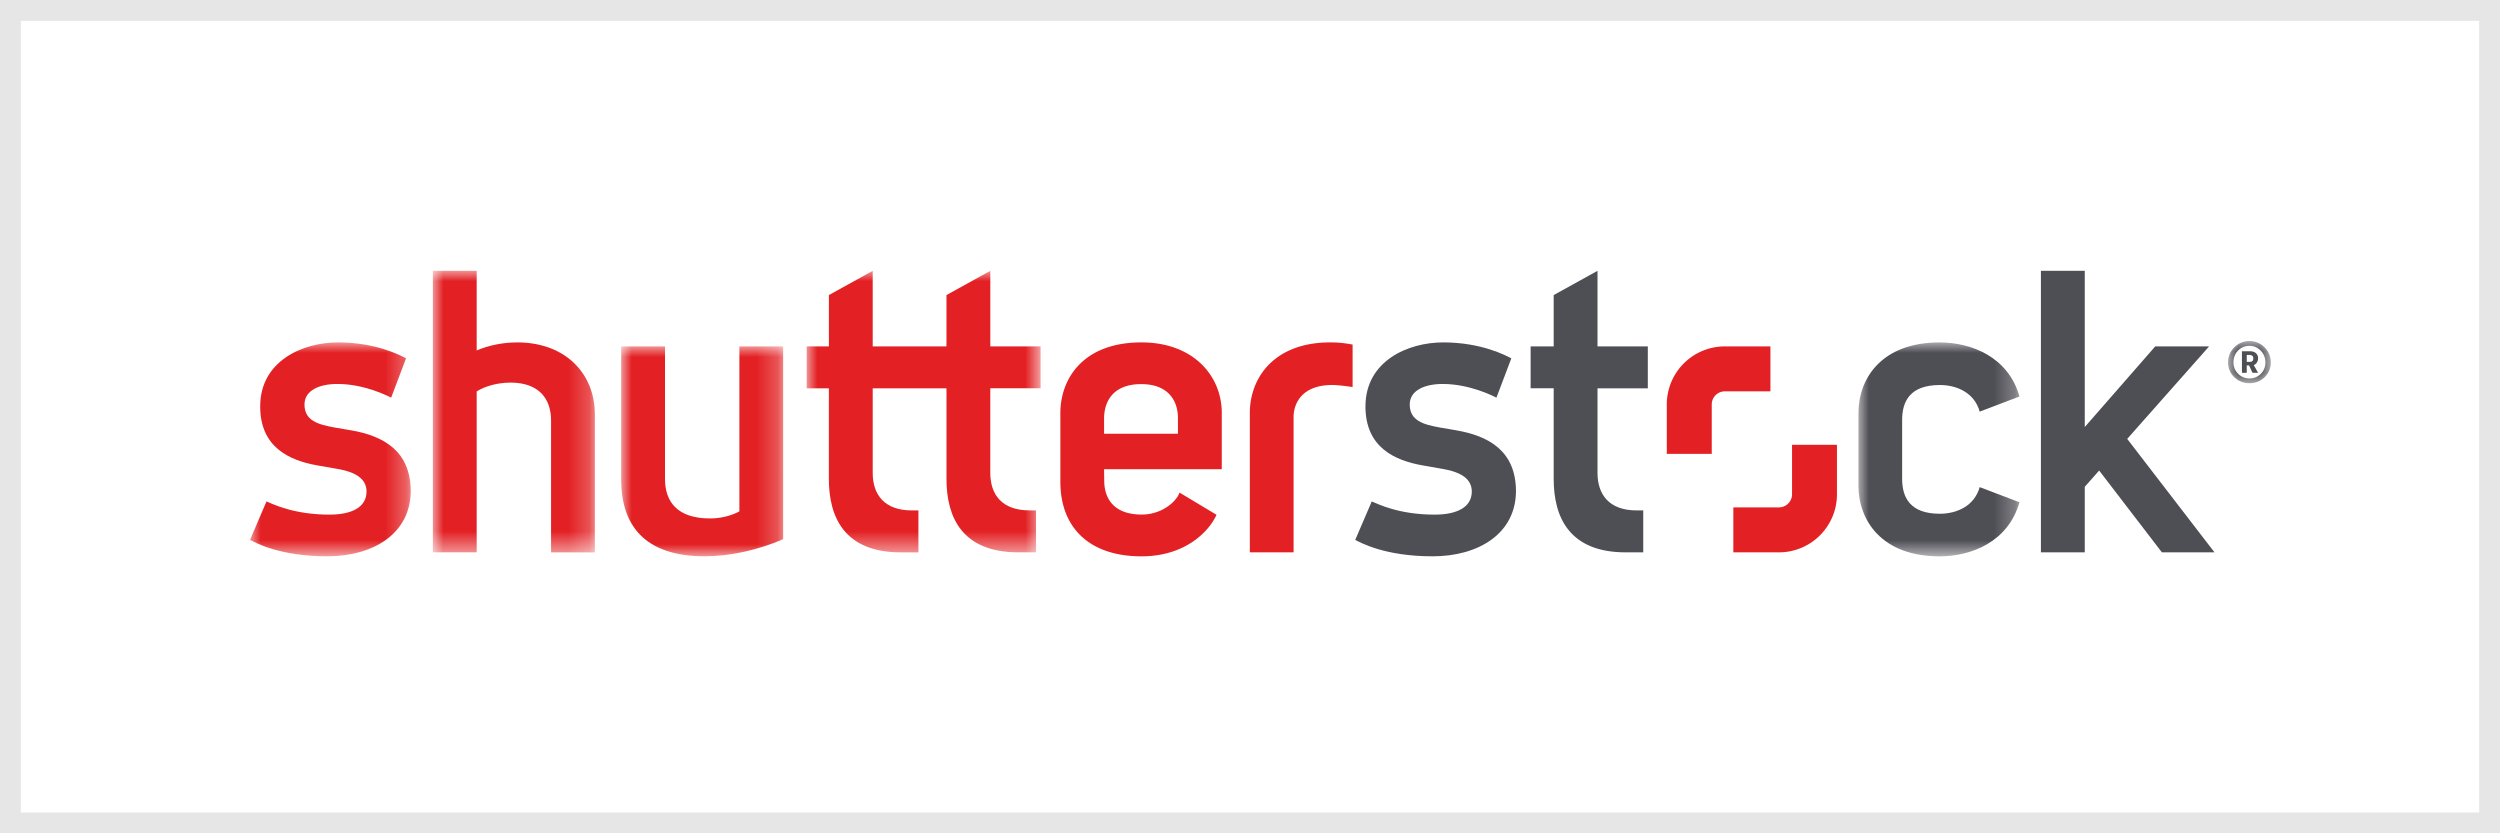
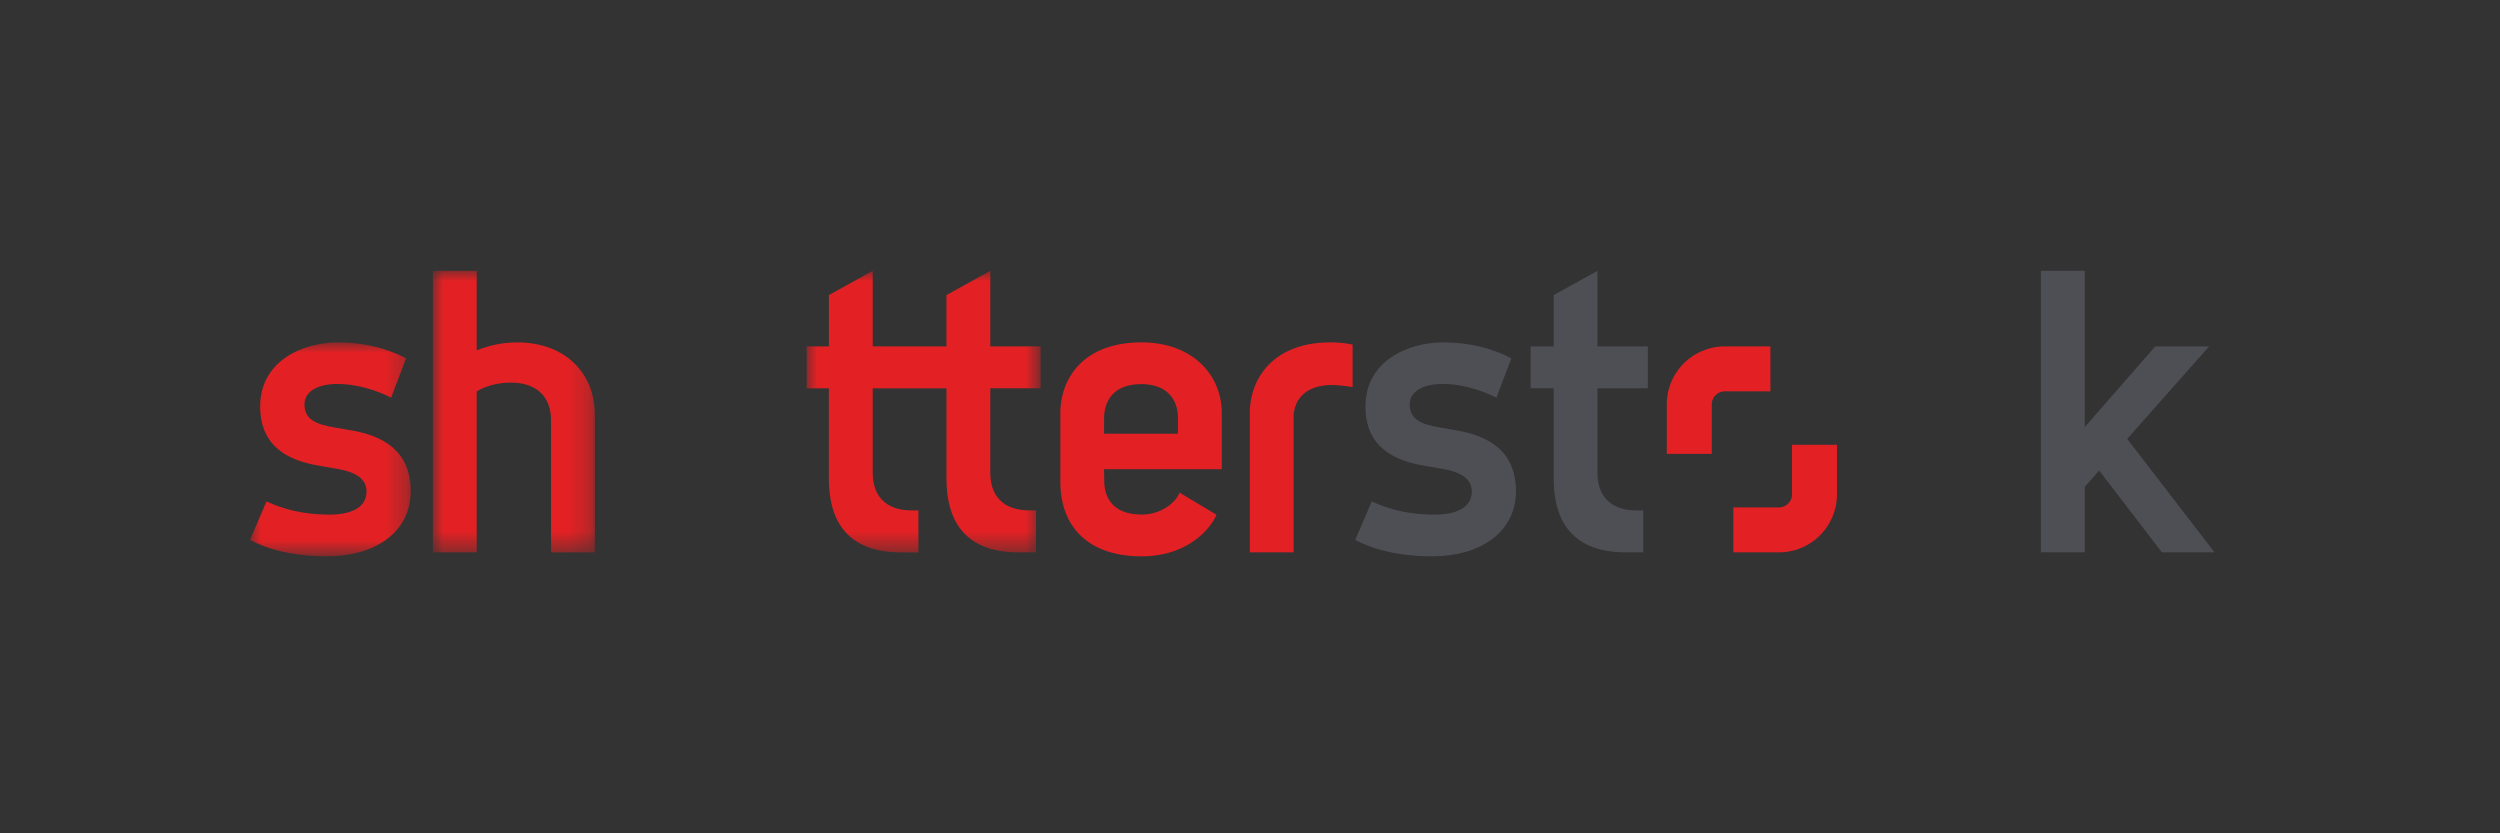
<svg xmlns="http://www.w3.org/2000/svg" xmlns:xlink="http://www.w3.org/1999/xlink" width="120" height="40" viewBox="0 0 120 40">
  <rect x="0" y="0" width="120" height="40" fill="#333333" stroke="none" />
  <defs>
-     <path id="5514016uqa" d="M0 0h7.729v10.268H0z" />
    <path id="lhu6t2groc" d="M0 0h11.229v13.512H0z" />
    <path id="i1pwvg9g7e" d="M0 0h7.776v13.512H0z" />
-     <path id="45yhzcl9fg" d="M0 0h7.775v10.076H0z" />
    <path id="240ytcyr5i" d="M0 0h7.716v10.268H0z" />
-     <path id="4p4fdkgeik" d="M0 0h2.054v2.025H0z" />
  </defs>
  <g fill="none" fill-rule="evenodd">
-     <path stroke="#E6E6E6" fill="#FFF" d="M.5.5h119v39H.5z" />
    <path d="M69.896 20.654c-.147-.026-.64-.108-.784-.134-.777-.14-1.445-.322-1.445-1.105 0-.671.706-.985 1.582-.985 1.305 0 2.449.59 2.58.657l.715-1.887c-.276-.143-1.439-.765-3.273-.765-1.678 0-3.729.882-3.729 3.075 0 1.964 1.403 2.593 2.754 2.831.187.034.774.135.942.165.91.153 1.408.492 1.408 1.086 0 .755-.71 1.11-1.783 1.11-1.72 0-2.728-.513-3.019-.633l-.793 1.846c.247.127 1.42.788 3.71.788 2.223 0 4.006-1.1 4.006-3.148-.018-1.908-1.299-2.631-2.871-2.9M76.68 13l-2.103 1.163v2.464H73.47v2.011h1.107v4.35c0 1.856.764 3.525 3.456 3.525h.843V24.5h-.316c-1.324 0-1.88-.764-1.88-1.803V18.64h2.415v-2.012h-2.415V13" fill="#4E4E55" fill-rule="nonzero" />
    <g transform="translate(89.205 16.436)">
      <mask id="xp9czoy00b" fill="#fff">
        <use xlink:href="#5514016uqa" />
      </mask>
      <path d="M3.908 2.045c.82 0 1.661.374 1.913 1.277l1.909-.727C7.194.705 5.44 0 3.892 0 1.118 0 0 1.723 0 3.396V6.87c0 1.674 1.118 3.399 3.892 3.399 1.548 0 3.302-.708 3.837-2.597L5.82 6.946c-.252.902-1.093 1.278-1.913 1.278-1.43 0-1.809-.783-1.809-1.674V3.717c0-.89.38-1.672 1.809-1.672" fill="#4E4E55" fill-rule="nonzero" mask="url(#xp9czoy00b)" />
    </g>
    <path fill="#4E4E55" fill-rule="nonzero" d="m102.106 21.067 3.931-4.44h-2.586l-3.382 3.87V13h-2.105v13.512h2.105v-3.146l.69-.78 3.012 3.927h2.525z" />
    <path d="M84.98 18.784h-2.186a.63.63 0 0 0-.63.63v2.372h-2.158v-2.373a2.786 2.786 0 0 1 2.788-2.786h2.186v2.157m-1.78 5.57h2.188a.63.63 0 0 0 .63-.63v-2.372h2.156v2.373a2.786 2.786 0 0 1-2.786 2.788H83.2v-2.159z" fill="#E32124" fill-rule="nonzero" />
    <g transform="translate(38.72 13)">
      <mask id="ty1diyqspd" fill="#fff">
        <use xlink:href="#lhu6t2groc" />
      </mask>
      <path d="M8.814 3.627h2.415v2.011H8.814v4.06c0 1.038.555 1.8 1.878 1.8h.316v2.015h-.843c-2.693 0-3.454-1.669-3.454-3.526V5.639H3.17V9.7c0 1.037.556 1.8 1.879 1.8h.315v2.014h-.843c-2.693 0-3.455-1.668-3.455-3.526V5.64H0V3.627h1.067V1.163L3.17 0v3.627h3.54V1.163L8.815 0v3.627z" fill="#E32124" fill-rule="nonzero" mask="url(#ty1diyqspd)" />
    </g>
    <g transform="translate(20.777 13)">
      <mask id="gpdr30xu4f" fill="#fff">
        <use xlink:href="#i1pwvg9g7e" />
      </mask>
      <path d="M4.052 3.436c-.666 0-1.34.128-1.948.385V0H0v13.512h2.104V5.788c.422-.265 1.03-.423 1.625-.423 1.323 0 1.945.735 1.945 1.819v6.33h2.102V6.895c0-1.995-1.446-3.46-3.724-3.46" fill="#E32124" fill-rule="nonzero" mask="url(#gpdr30xu4f)" />
    </g>
    <g transform="translate(29.817 16.627)">
      <mask id="hqr7ay0n1h" fill="#fff">
        <use xlink:href="#45yhzcl9fg" />
      </mask>
      <path d="M5.672 7.919c-.4.216-.905.339-1.409.339-1.57 0-2.16-.8-2.16-1.902V0H0v6.394c0 2.486 1.437 3.682 4.004 3.682 1.23 0 2.592-.31 3.77-.821V0H5.673v7.919z" fill="#E32124" fill-rule="nonzero" mask="url(#hqr7ay0n1h)" />
    </g>
    <g transform="translate(12 16.435)">
      <mask id="zmgf41hdkj" fill="#fff">
        <use xlink:href="#240ytcyr5i" />
      </mask>
      <path d="M4.844 4.219c-.146-.026-.64-.108-.784-.134-.777-.14-1.445-.322-1.445-1.104 0-.673.705-.986 1.582-.986 1.304 0 2.449.59 2.579.657L7.49.765C7.218.621 6.053 0 4.22 0 2.54 0 .489.882.489 3.075c0 1.963 1.402 2.593 2.755 2.831.187.035.775.135.943.165.909.153 1.406.491 1.406 1.086 0 .756-.707 1.11-1.78 1.11-1.721 0-2.73-.513-3.022-.633L0 9.48c.247.127 1.42.788 3.71.788 2.222 0 4.006-1.1 4.006-3.149-.02-1.907-1.3-2.63-2.872-2.9" fill="#E32124" fill-rule="nonzero" mask="url(#zmgf41hdkj)" />
    </g>
    <path d="M58.646 19.832c0-1.809-1.38-3.397-3.857-3.397-2.812 0-3.892 1.756-3.892 3.397v3.283c0 2.271 1.451 3.589 3.892 3.589 2.154 0 3.272-1.246 3.604-1.994l-1.776-1.066c-.151.439-.854 1.055-1.813 1.055-1.301 0-1.801-.726-1.801-1.635l-.008-.541h5.65v-2.691zm-2.104.988h-3.547v-.72c0-.801.403-1.662 1.785-1.662 1.331 0 1.761.838 1.761 1.624v.758h.001zm3.45-.985v6.677h2.1v-6.496c0-.568.323-1.537 1.866-1.537.242 0 .79.068.967.101v-2.039a5.343 5.343 0 0 0-1.074-.106c-2.674 0-3.86 1.677-3.86 3.401" fill="#E32124" fill-rule="nonzero" />
    <g transform="translate(106.946 16.37)">
      <mask id="z732d4918l" fill="#fff">
        <use xlink:href="#4p4fdkgeik" />
      </mask>
-       <path d="M1.03 2.025c-.569 0-1.03-.431-1.03-1S.46 0 1.03 0c.565.002 1.023.46 1.024 1.025 0 .569-.455 1-1.024 1zm0-1.795c-.446 0-.77.35-.77.795 0 .417.329.77.77.77a.758.758 0 0 0 .765-.77c0-.442-.349-.795-.765-.795zm.162 1.295a.027.027 0 0 1-.025-.015l-.158-.342H.898v.337c0 .01-.006.02-.015.02H.687c-.01 0-.02-.01-.02-.02V.491h.392c.264 0 .382.166.382.323v.02a.347.347 0 0 1-.206.323l.197.348c.005.01 0 .02-.01.02h-.23zm.02-.706c0-.078-.05-.152-.182-.152H.898V1h.132c.142 0 .181-.063.181-.166V.819z" fill="#4E4E55" fill-rule="nonzero" mask="url(#z732d4918l)" />
    </g>
  </g>
</svg>